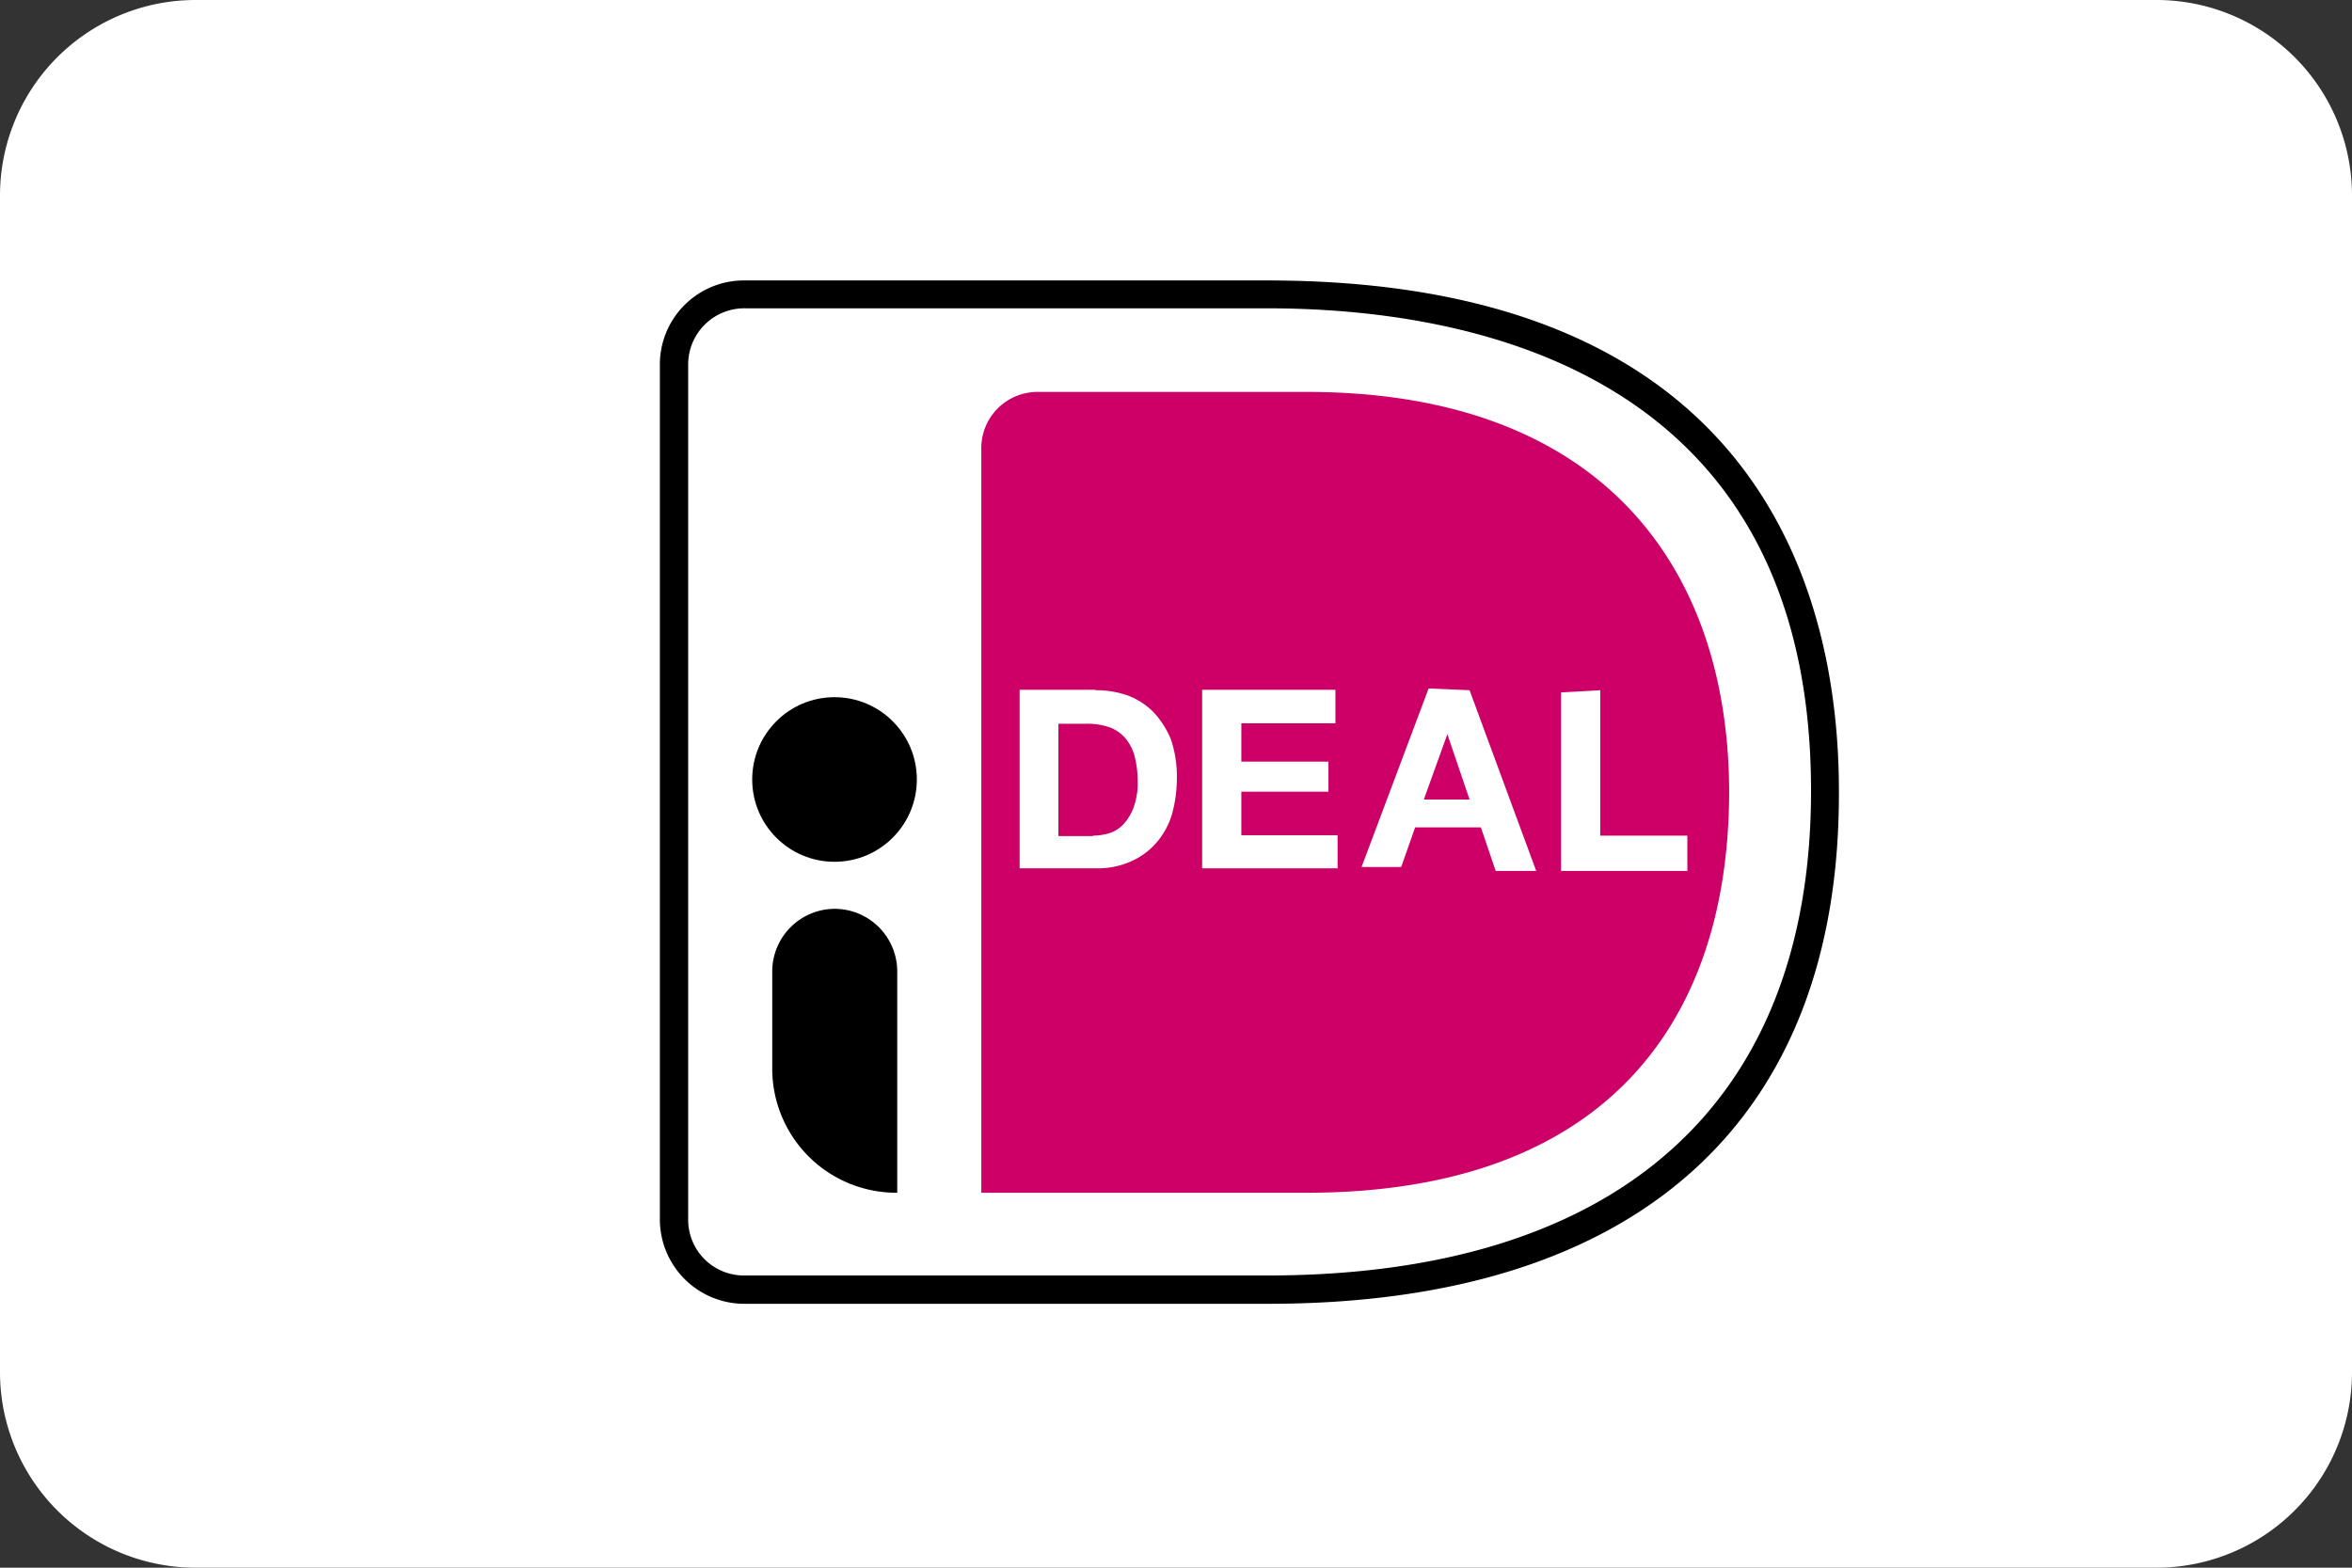
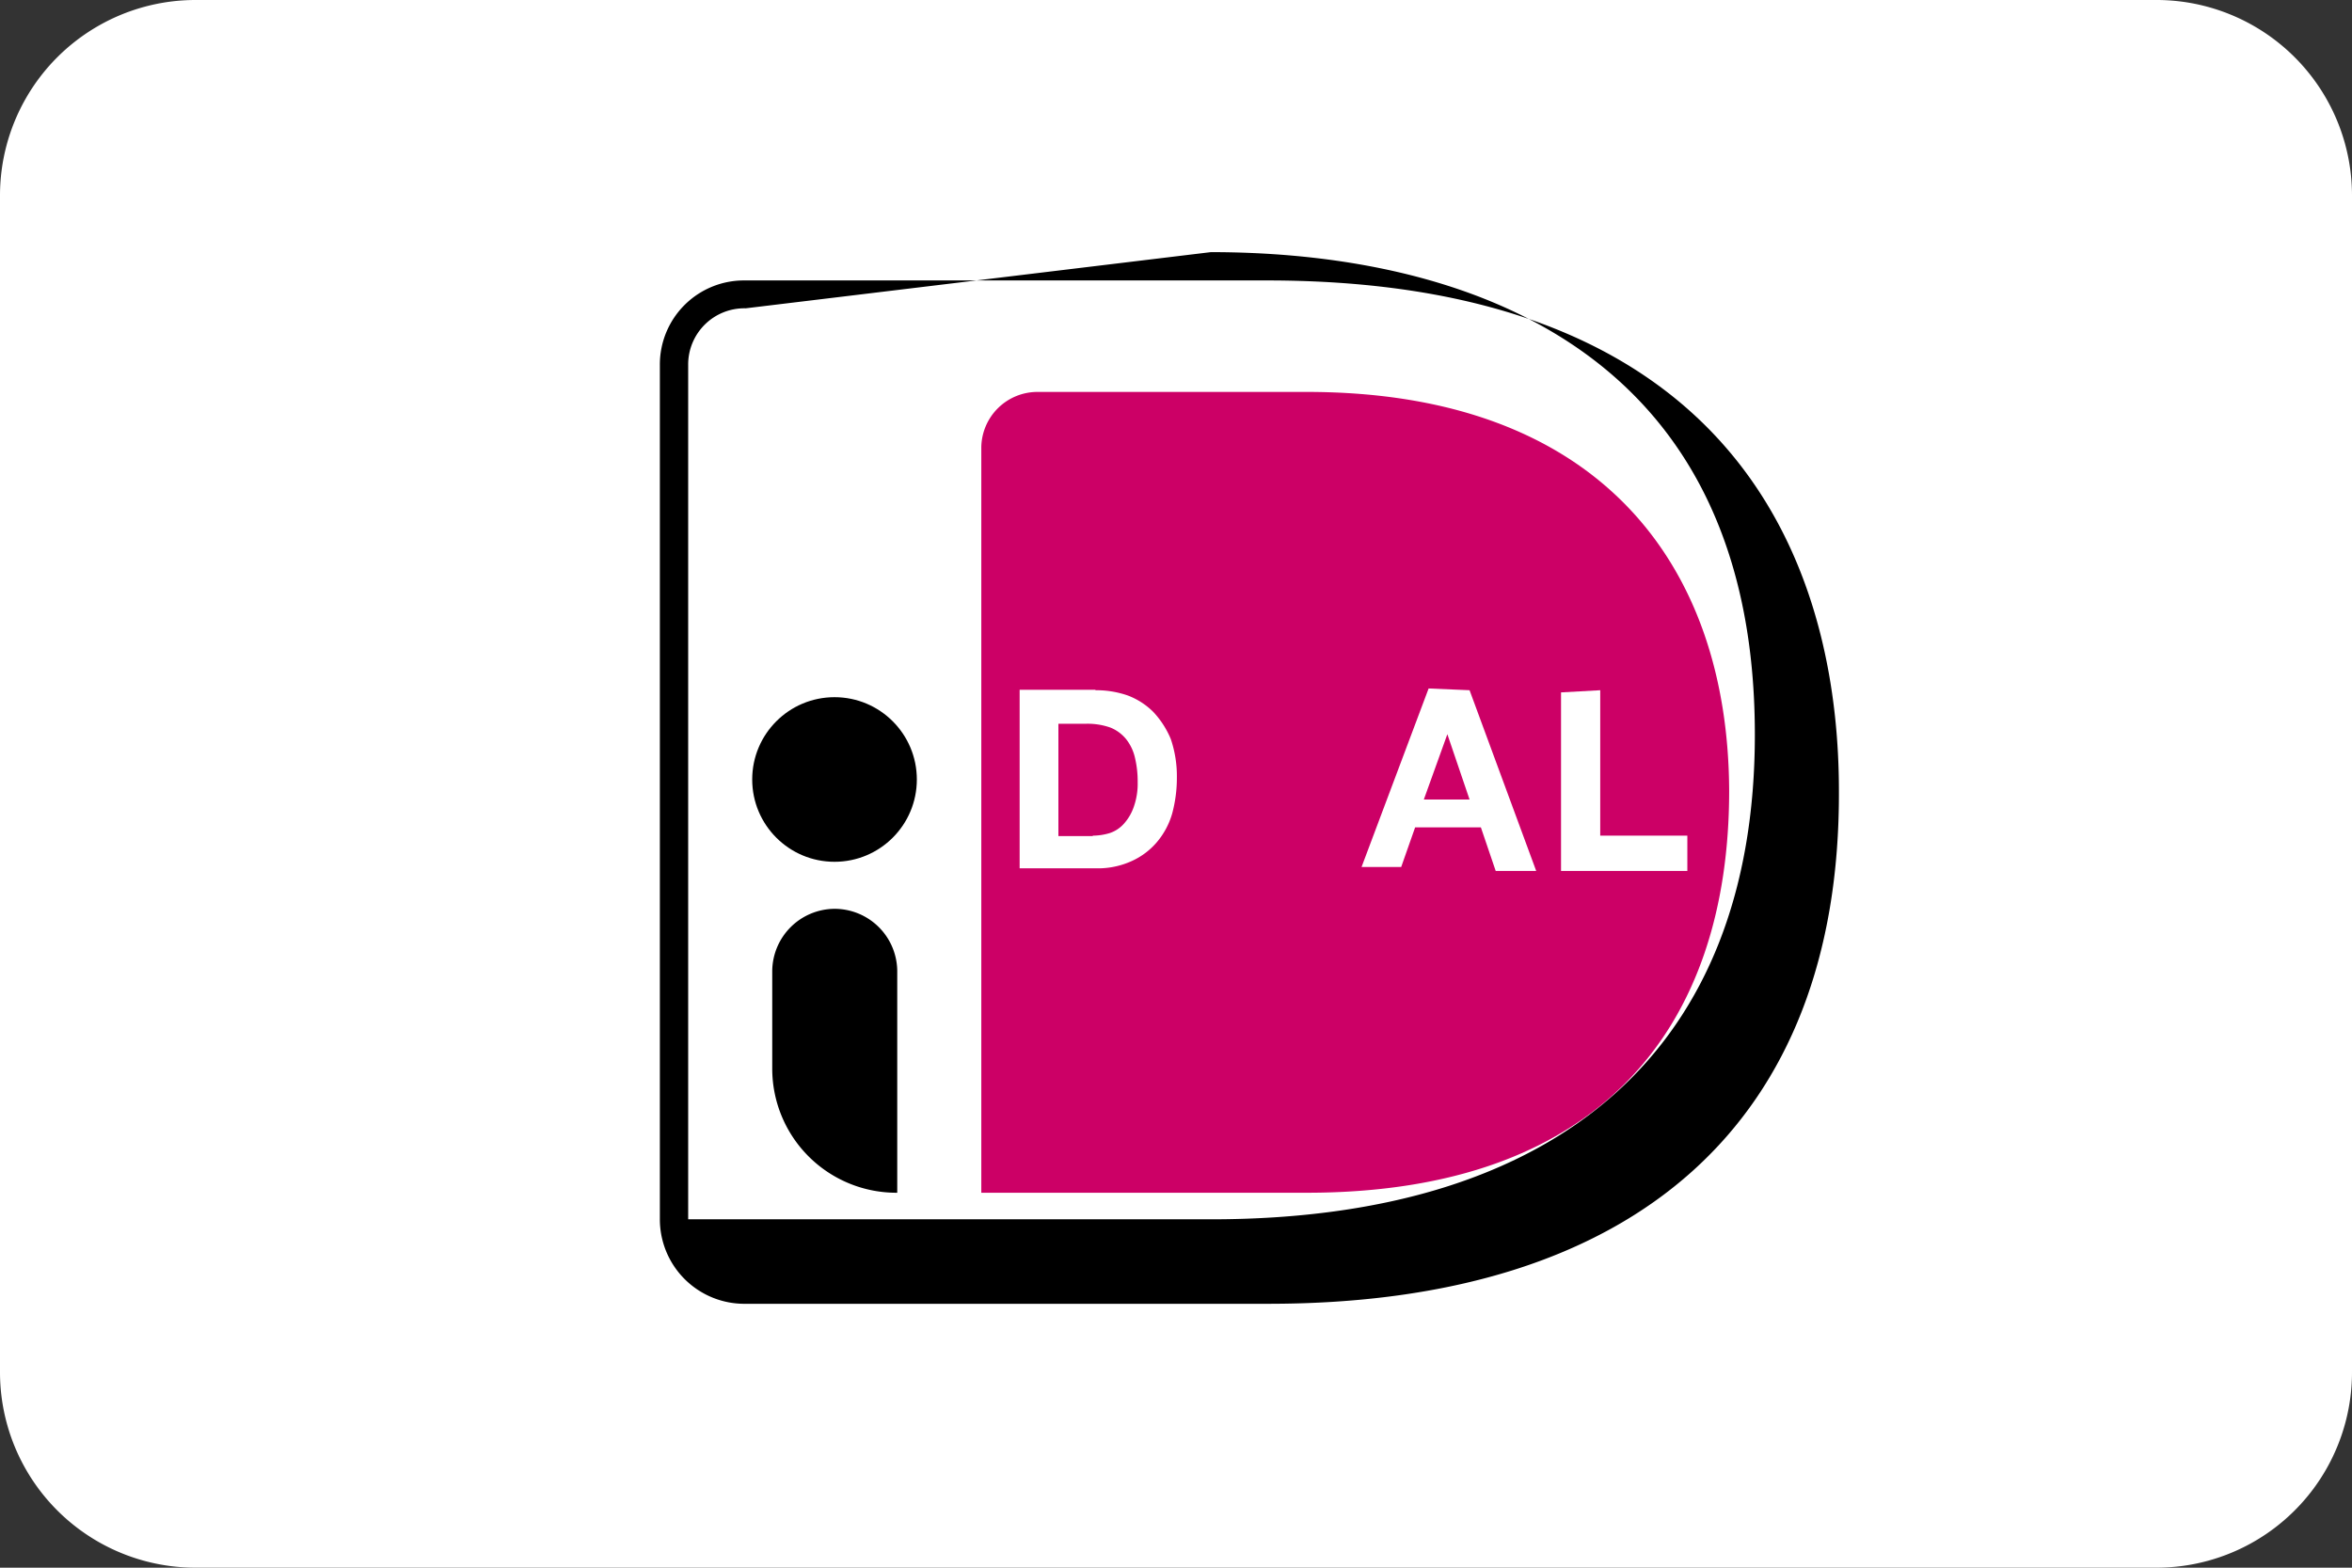
<svg xmlns="http://www.w3.org/2000/svg" viewBox="0 0 54 36">
  <rect x="0" y="0" width="54" height="36" fill="#333333" stroke="none" />
  <path d="M0,4.5A4.49,4.49,0,0,1,4.48,0h45A4.49,4.49,0,0,1,54,4.48v27A4.49,4.49,0,0,1,49.52,36H4.5A4.49,4.49,0,0,1,0,31.52V4.5Z" style="fill:#fff" />
  <path d="M13.27,6.6V29.76a2,2,0,0,0,2,2H29.12c10.47,0,15-5.86,15-13.63s-4.54-13.57-15-13.57H15.28A2,2,0,0,0,13.27,6.6Z" style="fill:#fff" />
  <path d="M22.53,10.27V27.39H30c6.77,0,9.7-3.83,9.7-9.23C39.68,13,36.75,9,30,9H23.82A1.29,1.29,0,0,0,22.53,10.27Z" style="fill:#c06" />
-   <path d="M29.12,29.94h-12A1.94,1.94,0,0,1,15.15,28V8.37a1.93,1.93,0,0,1,1.94-1.93h12c11.43,0,13.13,7.35,13.13,11.72C42.25,25.75,37.58,29.94,29.12,29.94Zm-12-22.86A1.29,1.29,0,0,0,15.8,8.37V28a1.28,1.28,0,0,0,1.29,1.29h12c8.05,0,12.49-3.95,12.49-11.13,0-9.64-7.83-11.08-12.49-11.08Z" />
+   <path d="M29.12,29.94h-12A1.94,1.94,0,0,1,15.15,28V8.37a1.93,1.93,0,0,1,1.94-1.93h12c11.43,0,13.13,7.35,13.13,11.72C42.25,25.75,37.58,29.94,29.12,29.94Zm-12-22.86A1.29,1.29,0,0,0,15.8,8.37V28h12c8.05,0,12.49-3.95,12.49-11.13,0-9.64-7.83-11.08-12.49-11.08Z" />
  <path d="M25.15,15.85a2.21,2.21,0,0,1,.74.12,1.66,1.66,0,0,1,.59.38,2.07,2.07,0,0,1,.4.62,2.64,2.64,0,0,1,.14.89,3.14,3.14,0,0,1-.11.83,1.77,1.77,0,0,1-.35.65,1.65,1.65,0,0,1-.57.43,1.87,1.87,0,0,1-.82.17H23.41v-4.1h1.74Zm-.06,3.34a1.37,1.37,0,0,0,.39-.06.75.75,0,0,0,.32-.21,1.12,1.12,0,0,0,.23-.39,1.59,1.59,0,0,0,.09-.57,2.32,2.32,0,0,0-.06-.55,1.07,1.07,0,0,0-.2-.43.9.9,0,0,0-.36-.27,1.57,1.57,0,0,0-.56-.09H24.3V19.2h.79Z" style="fill:#fff" />
-   <path d="M30.66,15.85v.76H28.5v.88h2v.69h-2v1h2.21v.76H27.6v-4.1h3.06Z" style="fill:#fff" />
  <path d="M33.74,15.85,35.27,20h-.93L34,19H32.49l-.32.91h-.91l1.54-4.1Zm0,2.51-.51-1.5h0l-.54,1.5Z" style="fill:#fff" />
  <path d="M36.74,15.85v3.34h2V20H35.84v-4.1Z" style="fill:#fff" />
  <circle cx="19.16" cy="17.9" r="1.89" />
  <path d="M20.59,27.39h0a2.85,2.85,0,0,1-2.86-2.86V22.3a1.44,1.44,0,0,1,1.43-1.43h0A1.44,1.44,0,0,1,20.6,22.3v5.09Z" />
</svg>